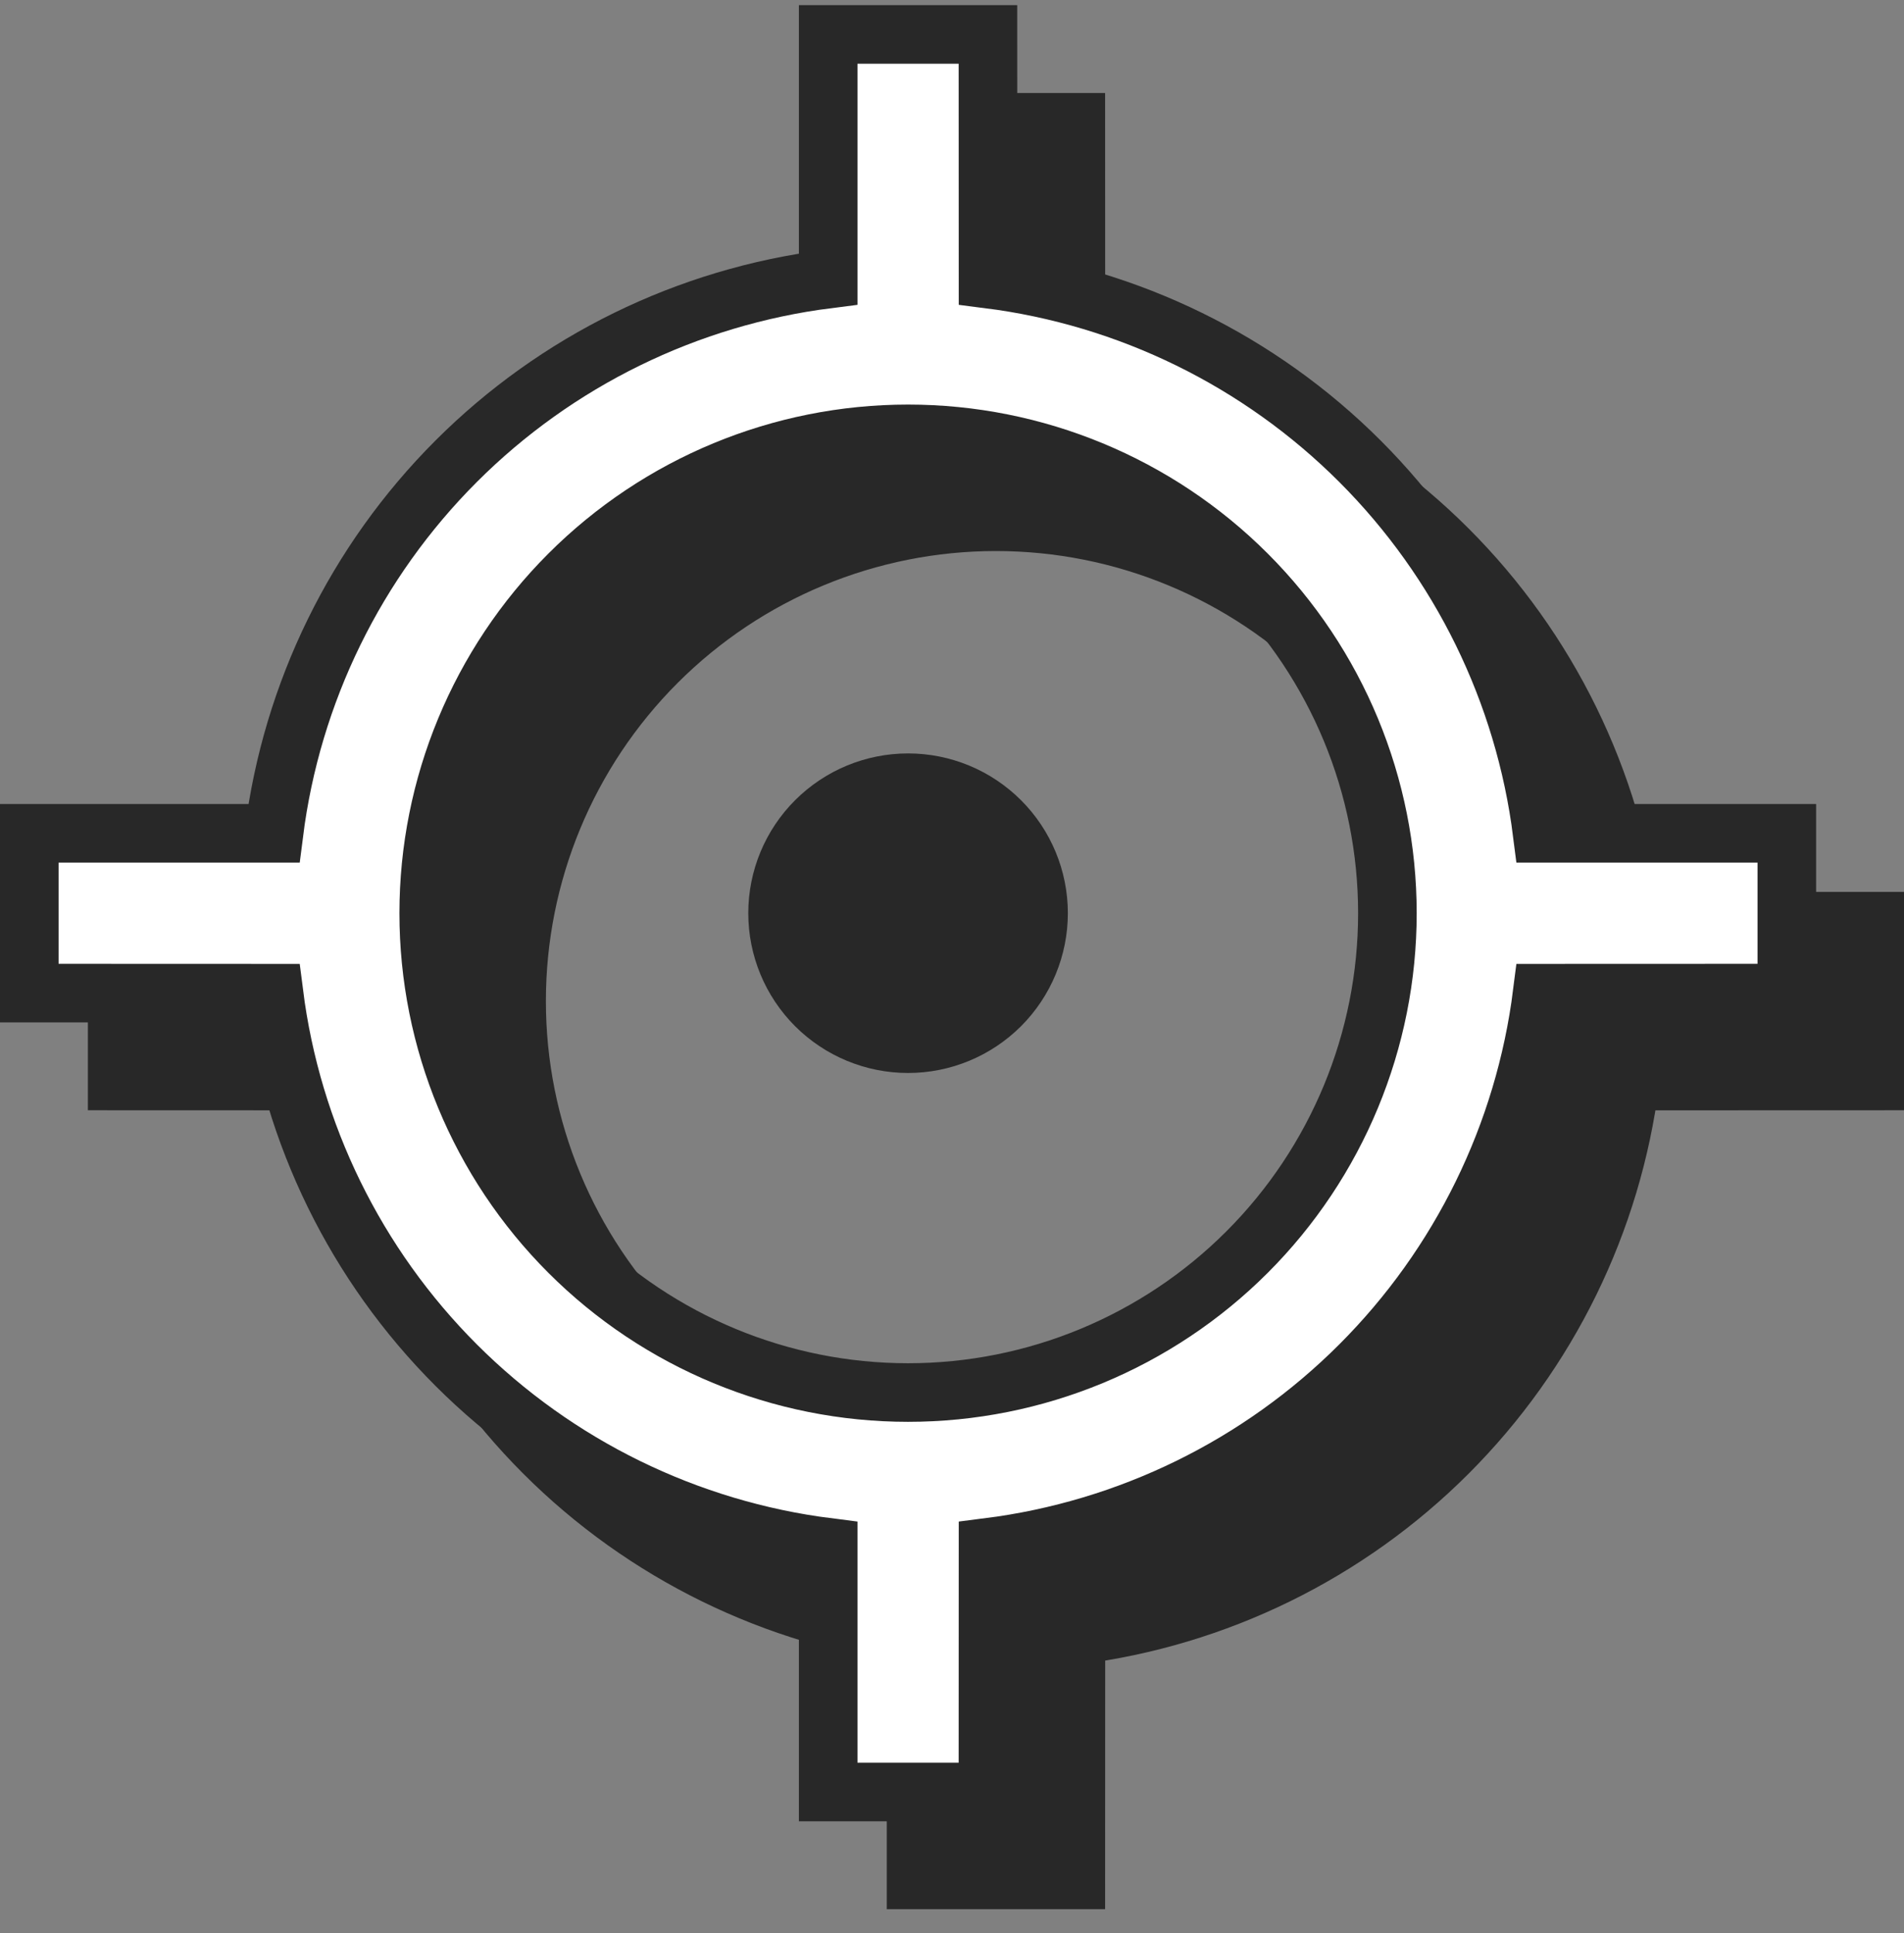
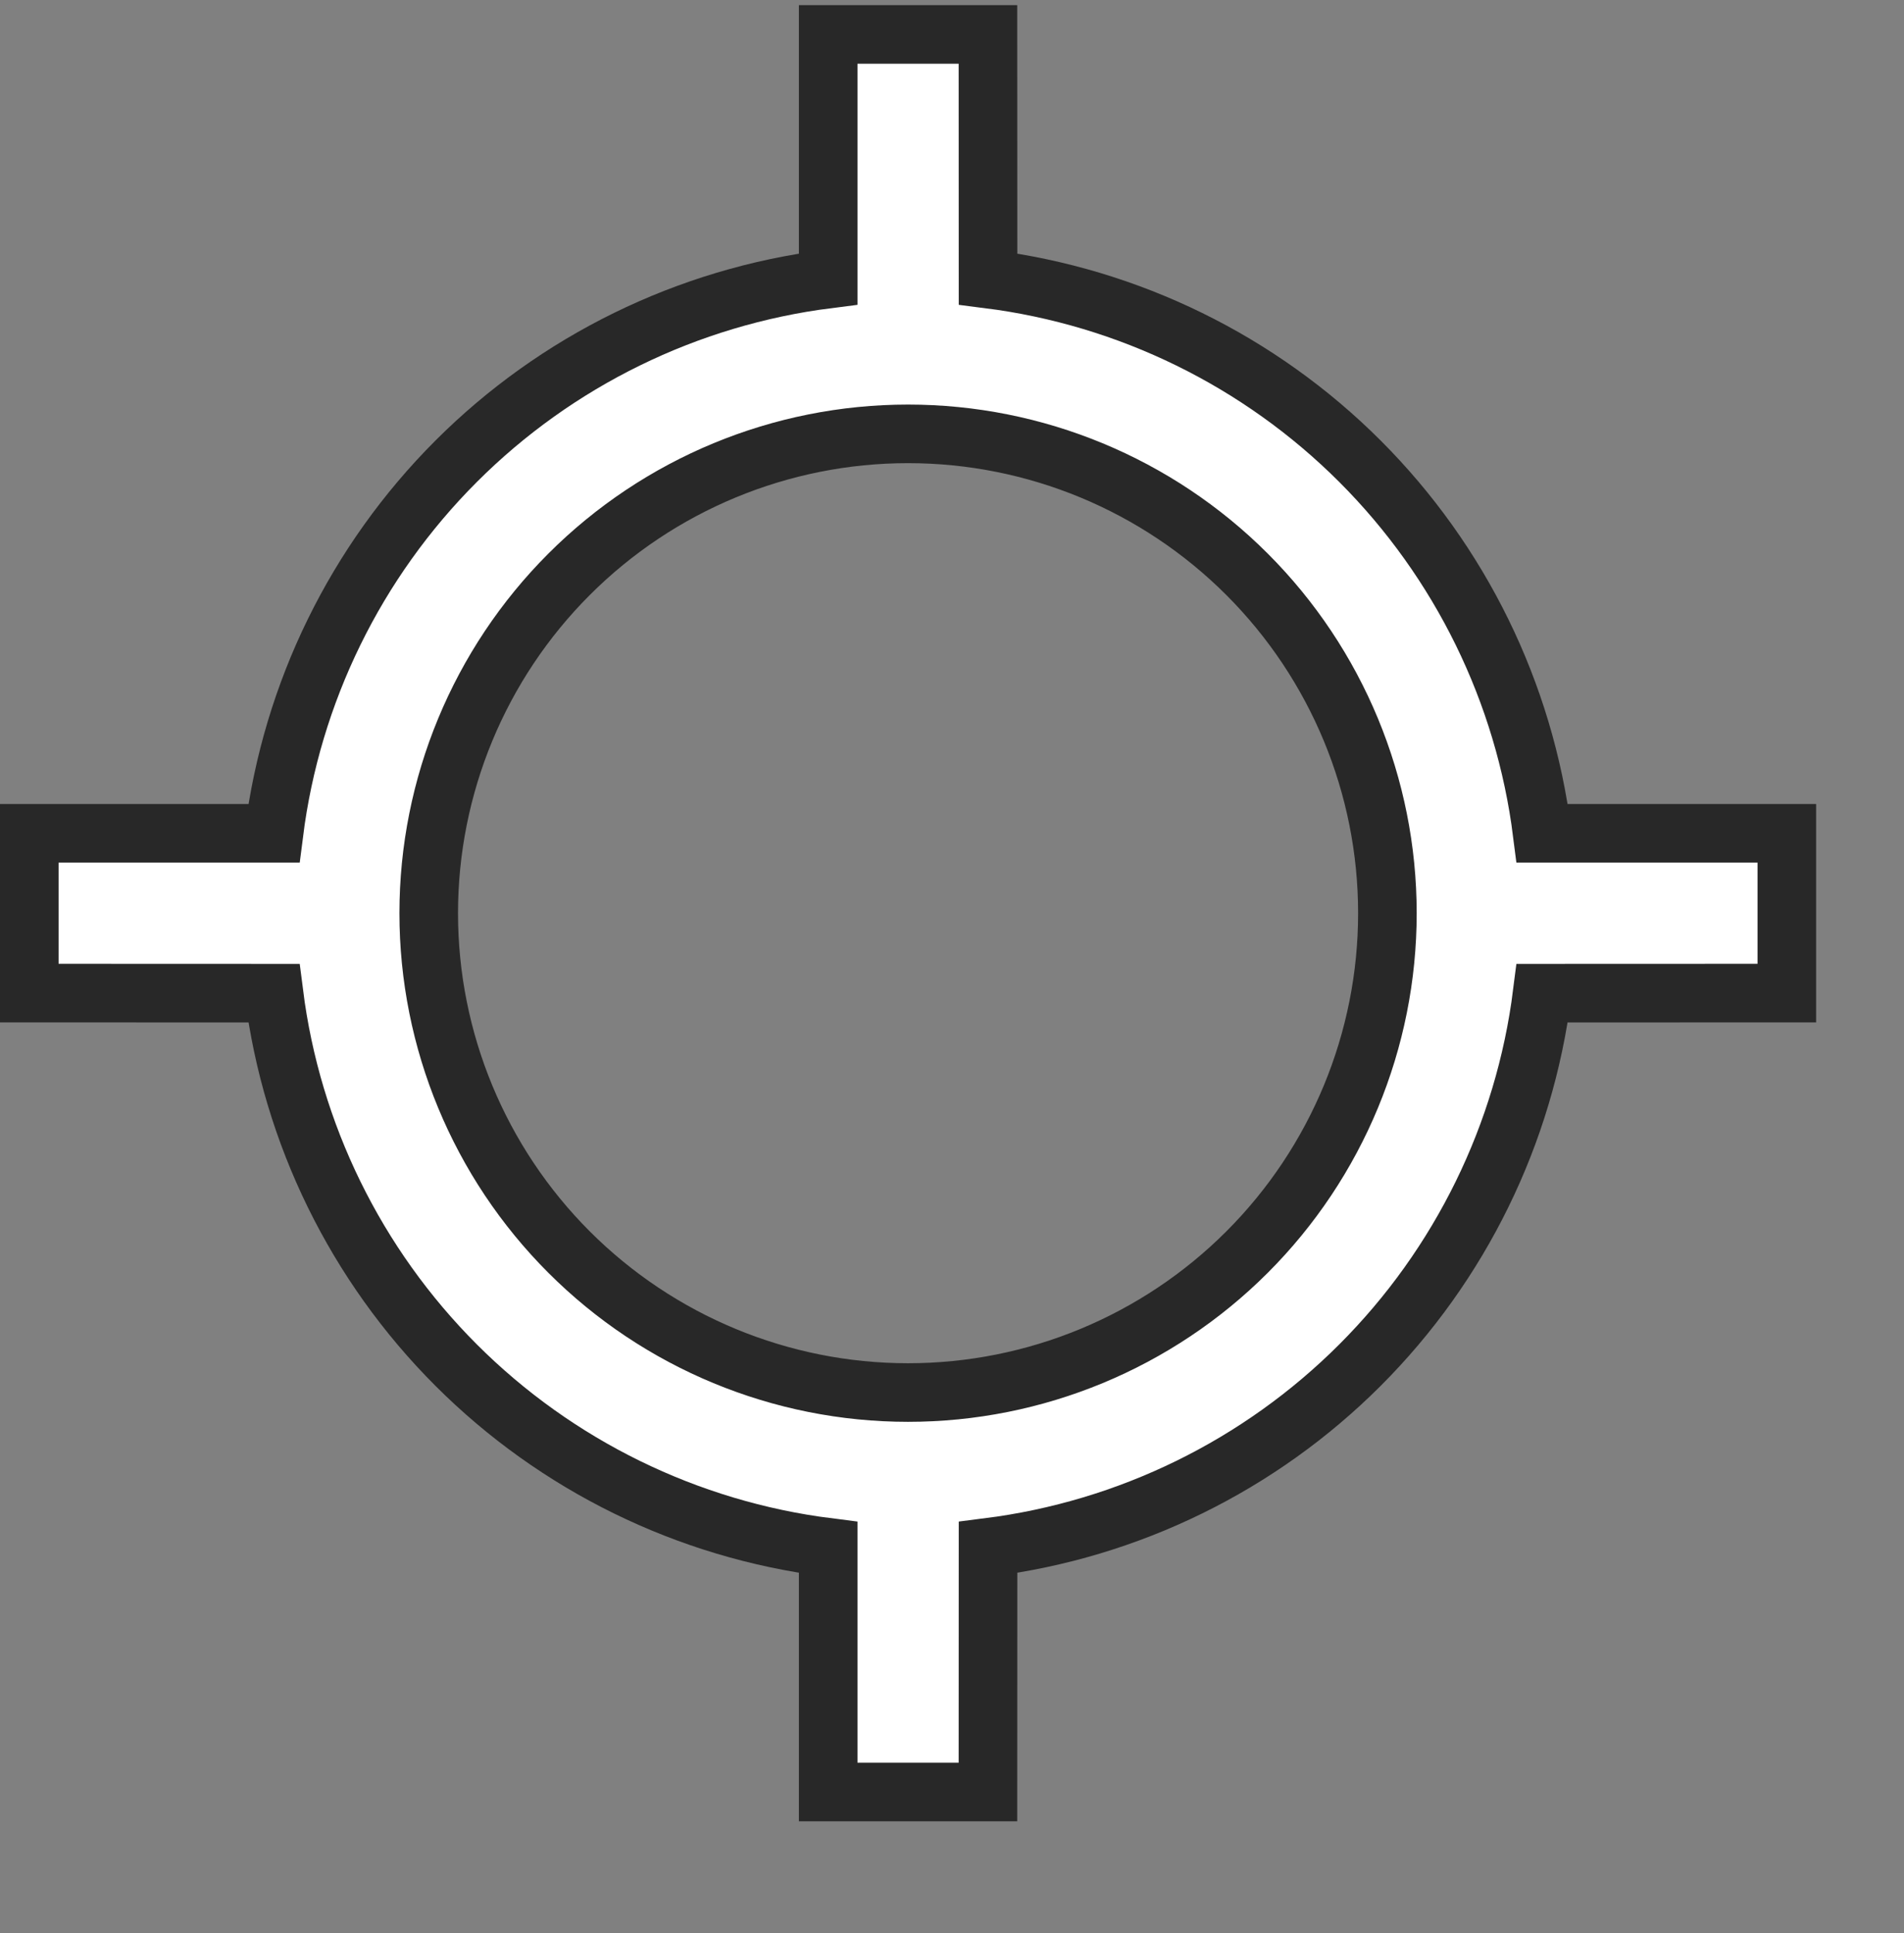
<svg xmlns="http://www.w3.org/2000/svg" width="65" height="66" viewBox="0 0 65 66" fill="none">
  <rect x="0" y="0" width="65" height="66" fill="#808080" stroke="none" />
-   <path d="M36.727 4.175L36.73 12.525C41.536 13.133 46.003 15.322 49.429 18.748C52.854 22.174 55.042 26.641 55.649 31.447H64V36.902L55.649 36.905C55.042 41.71 52.853 46.177 49.428 49.602C46.003 53.028 41.536 55.216 36.73 55.824L36.727 64.175H31.273V55.824C26.467 55.217 21.999 53.028 18.573 49.603C15.148 46.178 12.959 41.711 12.351 36.905L4 36.902V31.447H12.351C12.958 26.641 15.147 22.173 18.573 18.747C21.998 15.321 26.466 13.133 31.273 12.525V4.175H36.727ZM34 17.811C29.66 17.811 25.498 19.535 22.429 22.604C19.36 25.672 17.636 29.835 17.636 34.175C17.636 38.514 19.36 42.677 22.429 45.745C25.498 48.814 29.66 50.538 34 50.538C38.34 50.538 42.502 48.814 45.571 45.745C48.64 42.677 50.364 38.514 50.364 34.175C50.364 29.835 48.64 25.672 45.571 22.604C42.502 19.535 38.34 17.811 34 17.811Z" fill="#282828" stroke="#282828" stroke-width="2" />
  <path d="M33.727 1.175L33.73 9.525C38.536 10.133 43.003 12.322 46.429 15.748C49.854 19.174 52.042 23.641 52.649 28.447H61V33.902L52.649 33.905C52.042 38.71 49.853 43.177 46.428 46.602C43.003 50.028 38.536 52.216 33.73 52.824L33.727 61.175H28.273V52.824C23.467 52.217 18.999 50.028 15.573 46.603C12.148 43.178 9.959 38.711 9.351 33.905L1 33.902V28.447H9.351C9.958 23.641 12.147 19.173 15.572 15.747C18.998 12.321 23.466 10.133 28.273 9.525V1.175H33.727ZM31 14.811C26.66 14.811 22.498 16.535 19.429 19.604C16.36 22.672 14.636 26.835 14.636 31.175C14.636 35.514 16.36 39.677 19.429 42.745C22.498 45.814 26.66 47.538 31 47.538C35.34 47.538 39.502 45.814 42.571 42.745C45.64 39.677 47.364 35.514 47.364 31.175C47.364 26.835 45.64 22.672 42.571 19.604C39.502 16.535 35.34 14.811 31 14.811Z" fill="white" stroke="#282828" stroke-width="2" />
-   <path d="M34.857 27.318C33.834 26.295 32.447 25.72 31 25.72C29.553 25.72 28.166 26.295 27.143 27.318C26.12 28.34 25.545 29.728 25.545 31.174C25.545 32.621 26.12 34.008 27.143 35.032C28.166 36.054 29.553 36.629 31 36.629C32.447 36.629 33.834 36.054 34.857 35.032C35.88 34.008 36.455 32.621 36.455 31.174C36.455 29.728 35.88 28.34 34.857 27.318Z" fill="#282828" />
</svg>